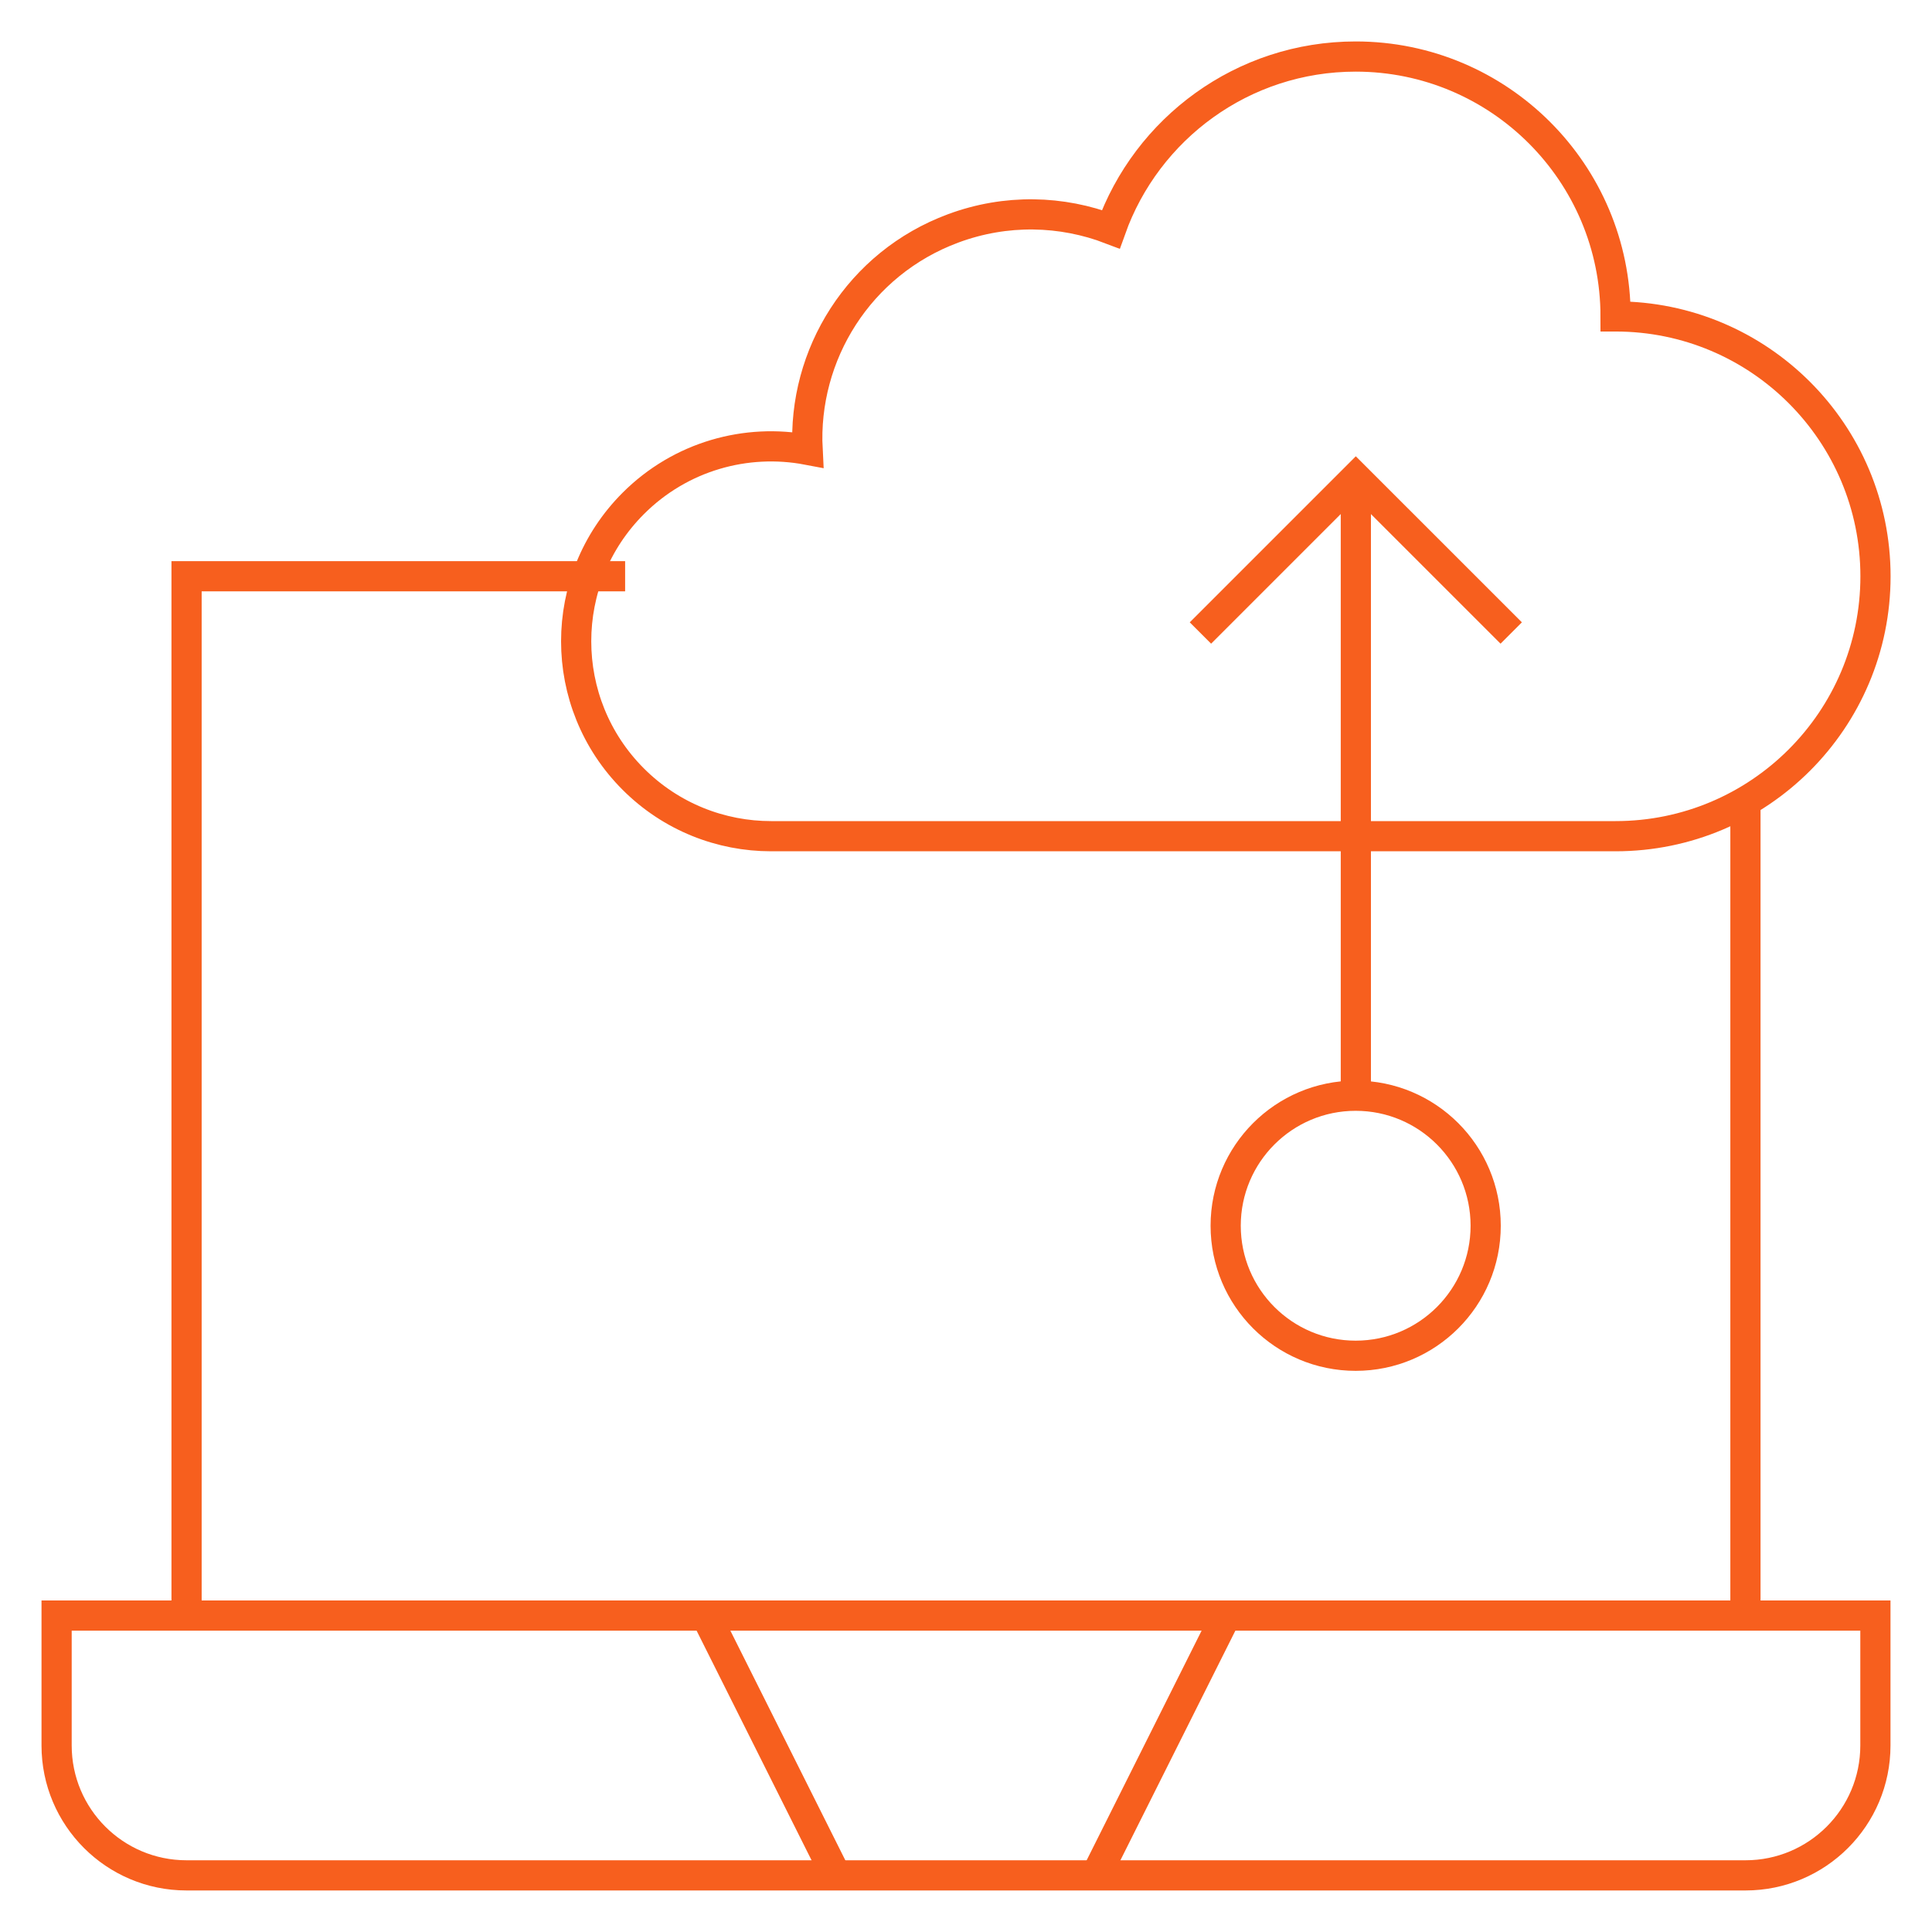
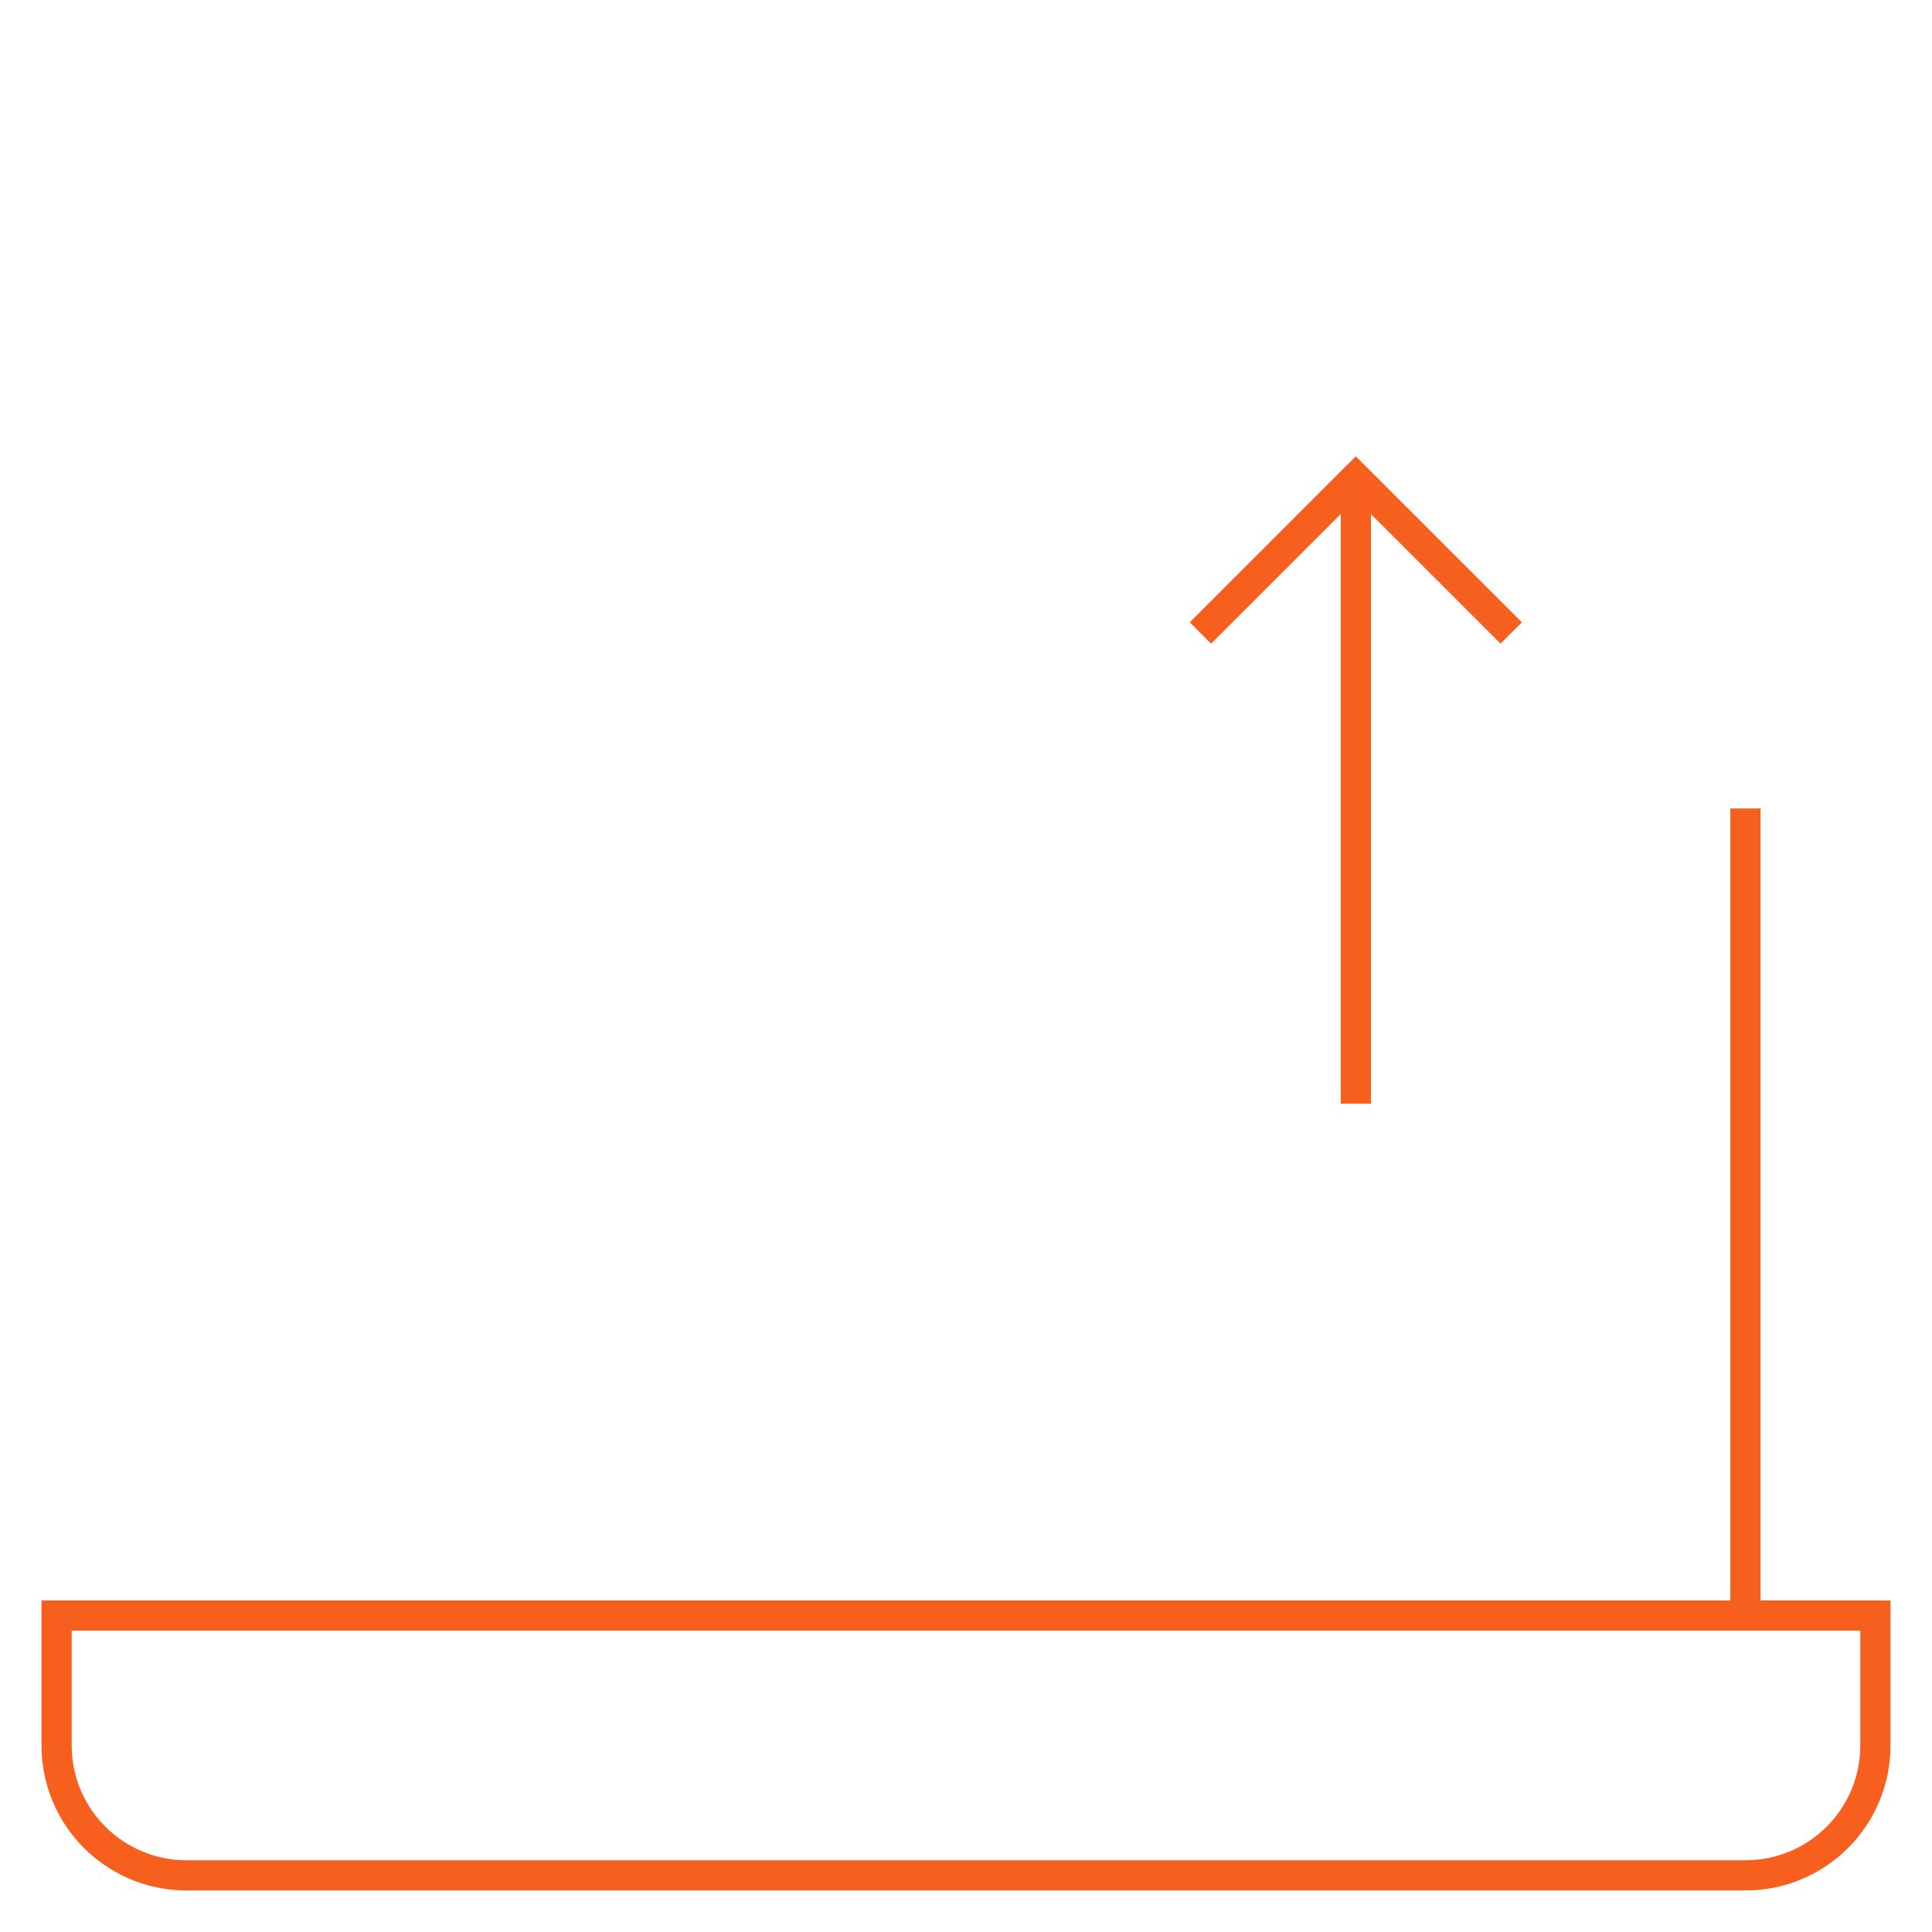
<svg xmlns="http://www.w3.org/2000/svg" width="64" height="64" viewBox="0 0 64 64" fill="none">
  <mask id="mask0_8408_47934" style="mask-type:luminance" maskUnits="userSpaceOnUse" x="0" y="0" width="64" height="64">
    <path d="M0 7.62939e-06H64V64H0V7.62939e-06Z" fill="white" />
  </mask>
  <g mask="url(#mask0_8408_47934)">
    <path d="M57.82 26.781V53.506" stroke="#F75F1E" stroke-miterlimit="10" />
-     <path d="M6.18 53.506V19.089H20.708" stroke="#F75F1E" stroke-miterlimit="10" />
    <path d="M1.875 53.517V57.821C1.875 60.198 3.802 62.124 6.179 62.124H57.822C60.198 62.124 62.125 60.198 62.125 57.821V53.517H1.875Z" stroke="#F75F1E" stroke-miterlimit="10" />
-     <path d="M36.305 62.125L40.608 53.53" stroke="#F75F1E" stroke-miterlimit="10" />
-     <path d="M23.391 53.53L27.694 62.125" stroke="#F75F1E" stroke-miterlimit="10" />
    <path d="M50.061 20.969L44.913 15.822L39.766 20.969" stroke="#F75F1E" stroke-miterlimit="10" />
    <path d="M44.914 15.822V36.562" stroke="#F75F1E" stroke-miterlimit="10" />
-     <path d="M49.215 40.604C49.215 42.983 47.287 44.911 44.908 44.911C42.53 44.911 40.602 42.983 40.602 40.604C40.602 38.226 42.53 36.297 44.908 36.297C47.287 36.297 49.215 38.226 49.215 40.604Z" stroke="#F75F1E" stroke-miterlimit="10" />
-     <path d="M53.519 10.482H53.518C53.518 5.727 49.664 1.873 44.909 1.873C41.168 1.873 37.986 4.26 36.798 7.594C35.175 6.972 33.329 6.914 31.572 7.567C28.459 8.723 26.586 11.75 26.752 14.9C24.724 14.515 22.547 15.107 20.977 16.677C18.456 19.199 18.456 23.287 20.977 25.809C22.238 27.07 23.891 27.7 25.543 27.7H53.519C58.273 27.7 62.128 23.846 62.128 19.091C62.128 14.336 58.273 10.482 53.519 10.482Z" stroke="#F75F1E" stroke-miterlimit="10" />
  </g>
</svg>